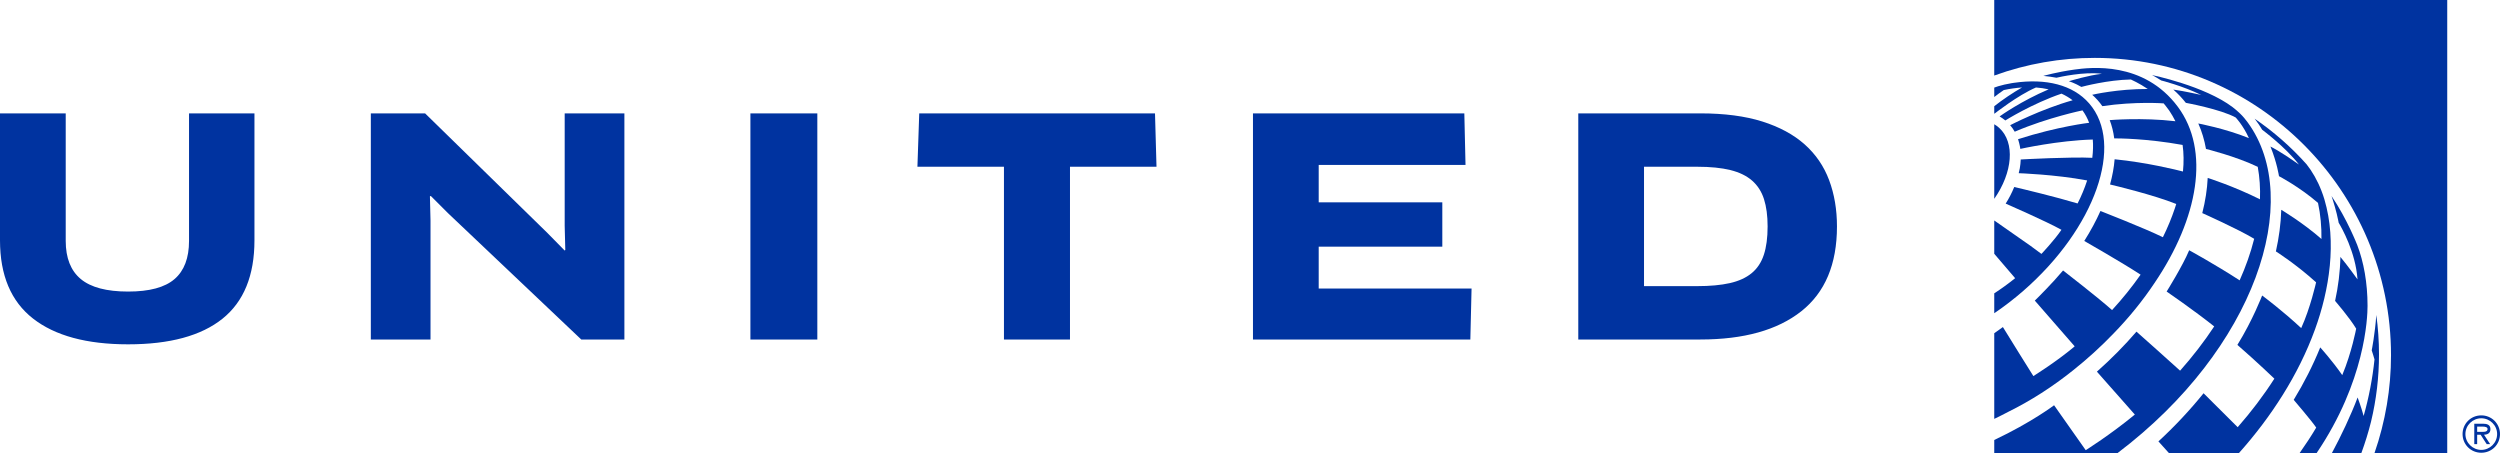
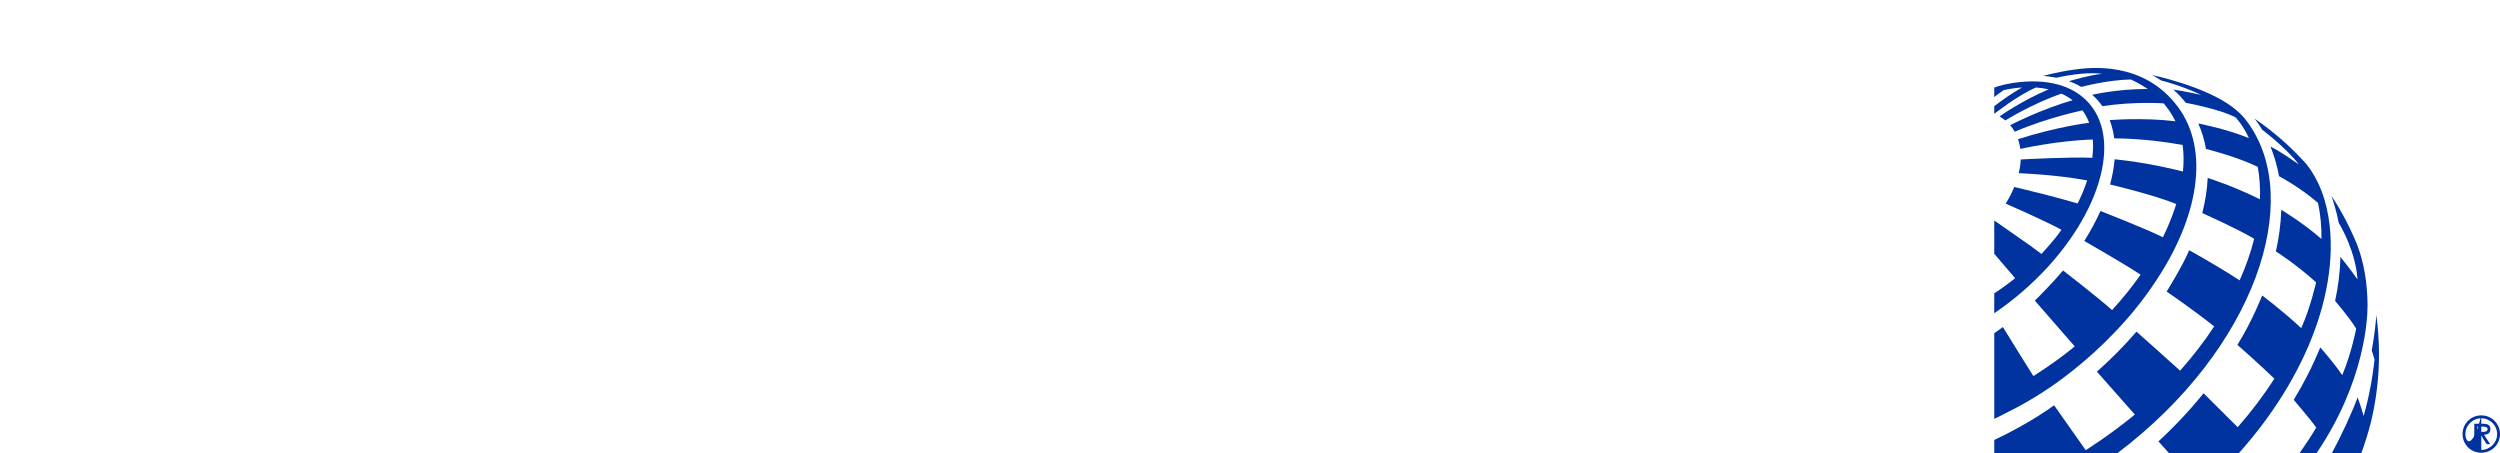
<svg xmlns="http://www.w3.org/2000/svg" width="160" height="29" viewBox="0 0 160 29" fill="none">
-   <path d="M158.802 26.584C158.133 26.584 157.604 27.115 157.604 27.78C157.604 28.446 158.133 28.976 158.802 28.976C159.47 28.976 160 28.446 160 27.78C160.001 27.623 159.97 27.467 159.91 27.321C159.85 27.176 159.762 27.044 159.651 26.932C159.539 26.821 159.407 26.733 159.261 26.673C159.116 26.613 158.96 26.583 158.802 26.584ZM158.802 28.793C158.254 28.793 157.786 28.345 157.786 27.78C157.786 27.215 158.254 26.77 158.802 26.77C159.349 26.77 159.816 27.215 159.816 27.78C159.816 28.345 159.349 28.793 158.802 28.793Z" fill="#0033A0" />
+   <path d="M158.802 26.584C158.133 26.584 157.604 27.115 157.604 27.78C157.604 28.446 158.133 28.976 158.802 28.976C159.47 28.976 160 28.446 160 27.78C160.001 27.623 159.97 27.467 159.91 27.321C159.85 27.176 159.762 27.044 159.651 26.932C159.539 26.821 159.407 26.733 159.261 26.673C159.116 26.613 158.96 26.583 158.802 26.584ZC158.254 28.793 157.786 28.345 157.786 27.78C157.786 27.215 158.254 26.77 158.802 26.77C159.349 26.77 159.816 27.215 159.816 27.78C159.816 28.345 159.349 28.793 158.802 28.793Z" fill="#0033A0" />
  <path d="M159.388 27.463C159.388 27.182 159.16 27.118 158.922 27.118H158.354V28.426H158.538V27.822H158.76L159.149 28.426H159.37L158.976 27.822C159.209 27.815 159.388 27.722 159.388 27.463ZM158.76 27.64H158.538V27.302H158.886C159.028 27.302 159.205 27.326 159.205 27.46C159.205 27.669 158.918 27.64 158.76 27.64M151.128 28.992C151.368 28.337 151.575 27.67 151.745 26.993C152.085 25.58 152.257 24.131 152.256 22.678C152.256 21.827 152.197 20.986 152.084 20.158C152 21.365 151.79 22.422 151.79 22.422C151.839 22.581 151.927 22.843 151.968 23.004L151.968 23.005C151.84 24.229 151.608 25.439 151.273 26.623C151.114 26.039 150.902 25.476 150.888 25.44L150.887 25.438C150.46 26.575 149.823 27.915 149.243 28.992H151.128Z" fill="#0033A0" />
  <path d="M147.177 28.992H148.266C151.367 24.411 151.523 20.351 151.523 19.573C151.523 18.104 151.276 16.754 150.864 15.685C150.864 15.685 150.22 14.023 149.218 12.545C149.328 12.875 149.538 13.545 149.654 14.143C149.662 14.183 149.668 14.218 149.673 14.251C149.871 14.58 150.761 16.15 150.88 17.876L150.88 17.881C150.88 17.881 150.251 17 149.785 16.443C149.768 17.392 149.645 18.342 149.446 19.259C149.446 19.259 150.378 20.338 150.795 21.034C150.795 21.034 150.512 22.553 149.904 24.008C149.285 23.108 148.495 22.234 148.495 22.234C148.033 23.377 147.447 24.527 146.797 25.59C146.797 25.59 147.978 26.972 148.238 27.366C147.891 27.95 147.552 28.458 147.177 28.992Z" fill="#0033A0" />
  <path d="M143.295 28.992C145.353 26.69 147.107 23.983 148.16 21.083C149.074 18.568 149.572 15.496 148.763 12.764C148.708 12.58 148.646 12.398 148.576 12.219C148.318 11.551 147.982 10.968 147.617 10.511C146.632 9.409 145.517 8.43 144.297 7.596C144.474 7.822 144.636 8.06 144.783 8.307C144.783 8.307 146.27 9.41 147.133 10.531C146.026 9.742 145.399 9.423 145.317 9.382C145.314 9.381 145.311 9.379 145.308 9.378C145.729 10.415 145.855 11.273 145.855 11.275C145.855 11.275 147.169 11.96 148.352 12.985C148.516 13.742 148.584 14.518 148.573 15.295C147.38 14.246 146.001 13.427 146.001 13.427C145.975 14.315 145.853 15.215 145.657 16.09C145.657 16.09 146.96 16.915 148.23 18.071C148.23 18.071 147.865 19.71 147.277 20.999C146.059 19.865 144.871 18.982 144.777 18.913C144.777 18.913 144.173 20.491 143.193 22.073C144.413 23.134 145.559 24.234 145.559 24.234C144.859 25.327 144.066 26.367 143.212 27.34L143.211 27.34L141.029 25.168C140.142 26.264 139.176 27.294 138.139 28.249C138.188 28.305 138.628 28.792 138.808 28.992H143.295Z" fill="#0033A0" />
  <path d="M143.855 7.838C143.714 7.645 143.554 7.449 143.371 7.274C143.21 7.12 143.054 6.982 142.889 6.858C141.073 5.489 137.733 4.805 137.733 4.805C137.933 4.912 138.128 5.027 138.318 5.15C138.334 5.154 139.681 5.492 140.876 6.076C140.876 6.076 139.789 5.829 139.092 5.733C139.385 5.991 139.653 6.276 139.894 6.582C139.894 6.582 142.111 6.986 143.084 7.52C143.084 7.52 143.55 7.999 143.931 8.84C142.412 8.224 140.691 7.902 140.691 7.902C140.919 8.414 141.083 8.962 141.183 9.532C141.183 9.532 143.075 9.995 144.496 10.677C144.619 11.352 144.664 12.05 144.638 12.756C142.959 11.914 141.293 11.386 141.293 11.386C141.259 12.113 141.142 12.867 140.946 13.638C140.946 13.638 143.238 14.661 144.268 15.283C144.04 16.193 143.721 17.084 143.337 17.942C141.769 16.923 140.108 16.017 140.108 16.017C139.691 17.018 138.665 18.659 138.665 18.659L138.666 18.659C138.692 18.677 140.399 19.849 141.709 20.89C141.059 21.876 140.325 22.823 139.526 23.723C139.251 23.46 136.734 21.225 136.734 21.225C135.974 22.106 135.128 22.964 134.202 23.786C134.202 23.786 134.202 23.786 134.202 23.786L136.629 26.532C136.629 26.532 136.629 26.532 136.629 26.533L136.629 26.533C135.055 27.829 133.486 28.811 133.486 28.811L131.461 25.936C131.461 25.936 130.037 27.021 127.632 28.159V28.992H135.529C144.343 22.323 147.471 12.786 143.855 7.838Z" fill="#0033A0" />
  <path d="M139.384 6.838C137.195 3.891 133.768 4.312 132.746 4.455C131.624 4.612 130.775 4.858 130.775 4.858C131.026 4.881 131.367 4.926 131.614 4.975C131.795 4.933 133.371 4.573 134.516 4.723L134.519 4.724C133.678 4.815 132.53 5.162 132.41 5.199C132.409 5.199 132.408 5.2 132.407 5.2L132.411 5.202C132.452 5.214 132.783 5.314 133.207 5.563C133.331 5.53 134.89 5.116 136.377 5.087V5.088C136.377 5.088 136.926 5.331 137.456 5.695C135.535 5.687 133.944 6.056 133.901 6.066C134.146 6.282 134.364 6.527 134.551 6.794C136.657 6.479 138.474 6.616 138.474 6.616C138.474 6.616 138.721 6.917 138.832 7.079C138.972 7.283 139.116 7.537 139.227 7.759C137.078 7.508 135.022 7.688 135.021 7.688C135.162 8.054 135.258 8.445 135.311 8.857C135.548 8.855 137.369 8.858 139.687 9.276C139.761 9.807 139.769 10.377 139.71 10.977C139.316 10.875 137.413 10.399 135.336 10.193C135.294 10.712 135.195 11.253 135.043 11.807C135.276 11.862 137.842 12.473 139.279 13.056C139.251 13.146 139.222 13.237 139.192 13.328C138.986 13.945 138.729 14.564 138.425 15.182C137.267 14.612 134.429 13.503 134.429 13.503C134.146 14.137 133.799 14.78 133.393 15.421C133.393 15.421 135.826 16.81 136.998 17.579C136.44 18.373 135.83 19.13 135.172 19.844C134.322 19.082 132.197 17.435 132.036 17.31C131.35 18.127 130.487 18.985 130.228 19.239L132.779 22.164C132.756 22.185 132.731 22.207 132.706 22.229C132.154 22.686 131.56 23.117 131.057 23.462C130.621 23.759 130.261 23.988 130.136 24.069C130.107 24.023 128.436 21.357 128.185 20.932C128.003 21.067 127.818 21.198 127.632 21.326V26.809C127.932 26.664 128.233 26.514 128.533 26.355C129.971 25.646 131.367 24.748 132.666 23.709C133.572 22.99 134.43 22.211 135.234 21.378C136.258 20.327 137.147 19.226 137.89 18.111C140.704 13.958 141.457 9.628 139.384 6.838Z" fill="#0033A0" />
  <path d="M133.705 6.616C132.662 5.419 130.927 5.009 128.911 5.298C128.856 5.306 128.799 5.314 128.748 5.322C128.591 5.349 128.436 5.38 128.281 5.414C127.97 5.486 127.756 5.558 127.632 5.606V6.209C127.829 6.053 128.033 5.904 128.242 5.764C128.644 5.678 129.034 5.623 129.41 5.598C128.828 5.931 128.156 6.382 127.632 6.798V7.262L127.65 7.273C127.65 7.273 129.128 6.103 130.302 5.599C130.575 5.618 130.847 5.658 131.114 5.718C129.36 6.463 128.065 7.386 127.975 7.451C128.103 7.528 128.225 7.614 128.341 7.709C128.363 7.694 130.064 6.631 131.936 5.993C132.19 6.109 132.435 6.254 132.648 6.417C130.61 6.99 128.65 8.013 128.65 8.013C128.761 8.142 128.859 8.281 128.942 8.429L128.977 8.415C131.063 7.522 133.28 7.064 133.28 7.064C133.457 7.308 133.6 7.576 133.705 7.859C133.705 7.859 131.716 8.087 129.156 8.907C129.269 9.261 129.301 9.527 129.301 9.529C129.301 9.529 131.713 8.99 133.938 8.93C133.969 9.287 133.958 9.688 133.907 10.1C132.589 10.03 129.45 10.198 129.327 10.207C129.327 10.207 129.316 10.659 129.198 11.085C129.198 11.085 131.492 11.159 133.578 11.548C133.413 12.054 133.208 12.546 132.966 13.021C131.576 12.603 129.466 12.096 128.911 11.969C128.76 12.338 128.577 12.694 128.364 13.031C128.364 13.031 130.942 14.156 131.931 14.706H131.933L131.932 14.707C131.503 15.35 130.652 16.25 130.652 16.25C130.419 16.076 130.186 15.903 129.951 15.732C129.268 15.253 128.253 14.543 127.637 14.114L127.632 14.11V16.242L128.969 17.804C128.54 18.15 128.094 18.473 127.632 18.773V20.045L127.681 20.013C128.308 19.585 128.91 19.121 129.483 18.622C134.096 14.608 135.986 9.233 133.705 6.616Z" fill="#0033A0" />
-   <path d="M127.632 12.725C128.81 11.047 128.981 9.122 127.946 8.182C127.849 8.093 127.743 8.018 127.632 7.952V12.725ZM134.066 3.705C144.52 3.705 153.025 12.242 153.025 22.736C153.025 24.864 152.666 26.982 151.969 28.992H156.623V1.71661e-05H127.631V4.836L127.654 4.827C129.71 4.083 131.88 3.703 134.066 3.705M115.501 9.244C114.793 8.614 113.89 8.125 112.79 7.777C111.69 7.43 110.369 7.256 108.825 7.256H101.01V21.728H108.825C111.603 21.728 113.755 21.127 115.279 19.924C116.803 18.721 117.566 16.911 117.566 14.492C117.566 13.412 117.398 12.424 117.064 11.53C116.729 10.636 116.208 9.874 115.501 9.244ZM112.886 16.306C112.725 16.795 112.465 17.187 112.105 17.483C111.745 17.779 111.278 17.991 110.706 18.12C110.134 18.248 109.442 18.312 108.632 18.312H105.217V10.672H108.632C109.468 10.672 110.172 10.743 110.745 10.884C111.317 11.026 111.78 11.25 112.134 11.559C112.487 11.868 112.742 12.263 112.896 12.746C113.05 13.229 113.127 13.81 113.127 14.492C113.127 15.213 113.047 15.817 112.886 16.306M84.397 15.785H92.308V12.948H84.397V10.556H93.793L93.717 7.256H80.19V21.728H94.102L94.18 18.467H84.397L84.397 15.785ZM58.831 7.256L58.715 10.672H64.253V21.728H68.479V10.671H74.016L73.92 7.256H58.831ZM48.026 21.728H52.309V7.256H48.026V21.728ZM36.14 14.453L36.179 15.997L36.14 16.035L35.04 14.916L27.206 7.256H23.733V21.728H27.553V14.126L27.515 12.563L27.573 12.543L28.673 13.643L37.201 21.728H39.961V7.256H36.14V14.453ZM12.098 15.418C12.098 16.512 11.789 17.326 11.172 17.859C10.555 18.393 9.564 18.66 8.2 18.66C6.824 18.66 5.814 18.393 5.171 17.859C4.528 17.325 4.206 16.512 4.206 15.418V7.256H0V15.38C0 17.618 0.704 19.287 2.113 20.387C3.521 21.487 5.55 22.037 8.2 22.037C10.863 22.037 12.876 21.49 14.24 20.397C15.603 19.303 16.285 17.631 16.285 15.38V7.256H12.098V15.418Z" fill="#0033A0" />
</svg>